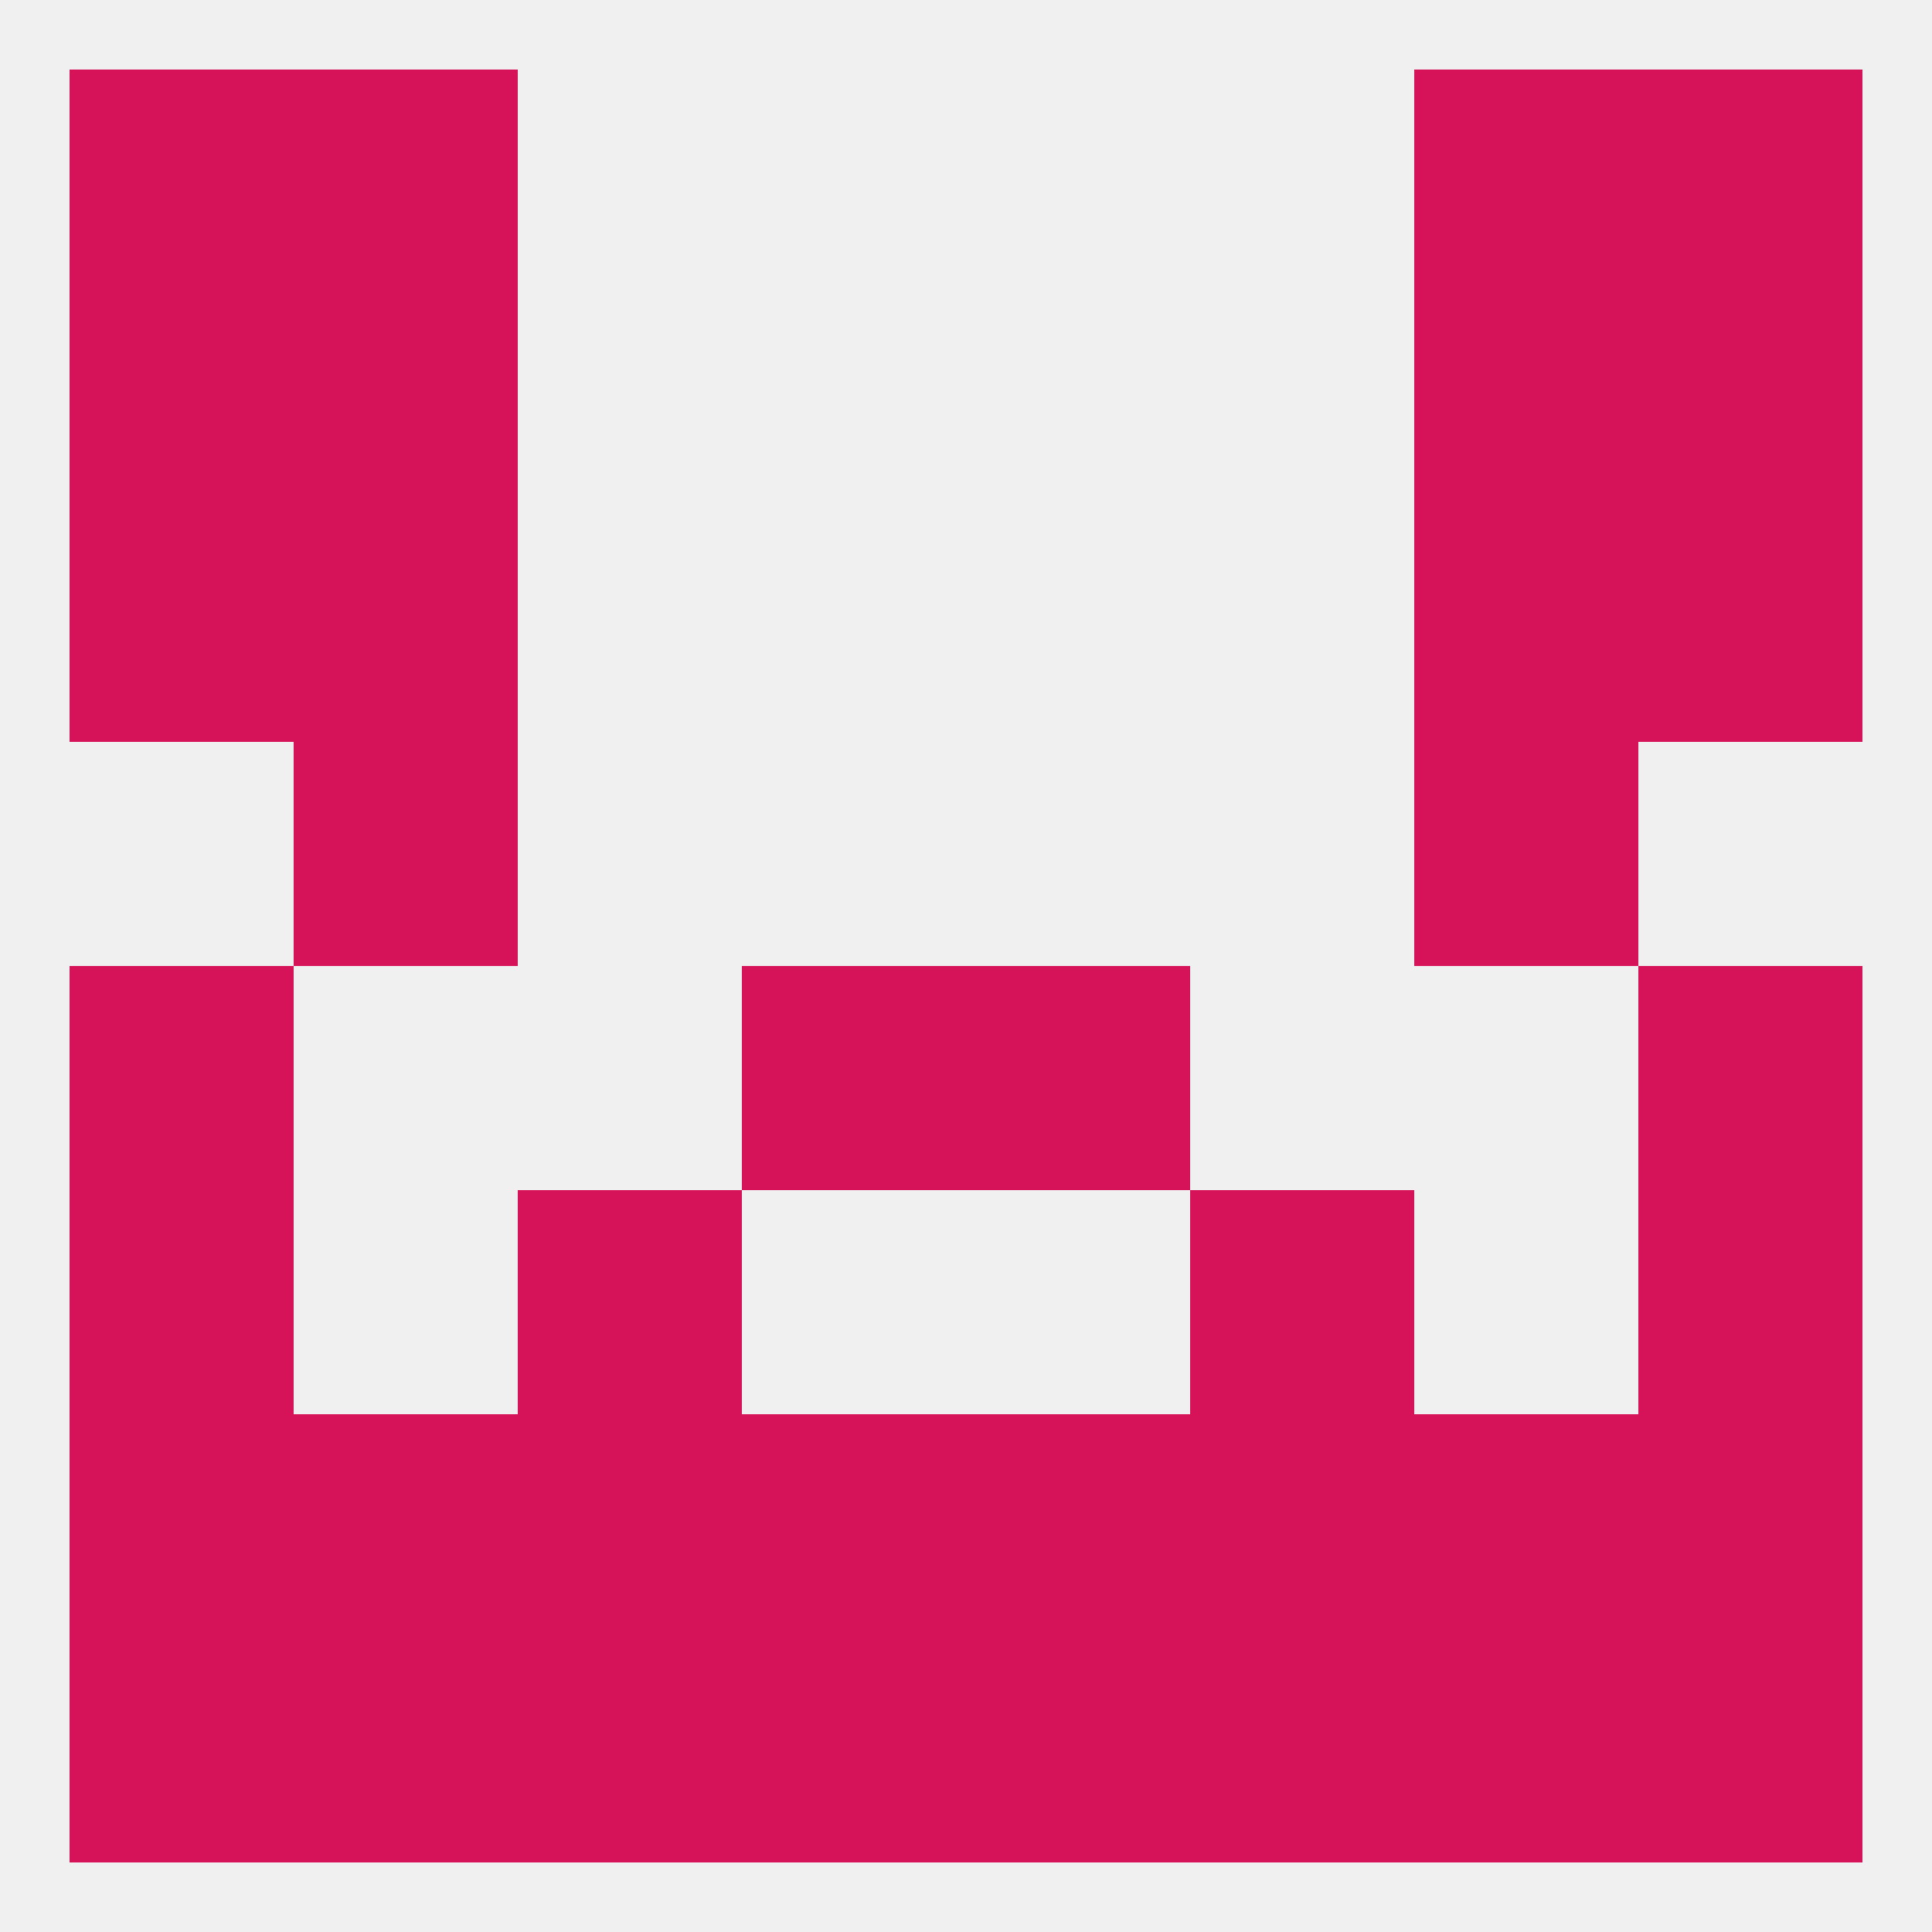
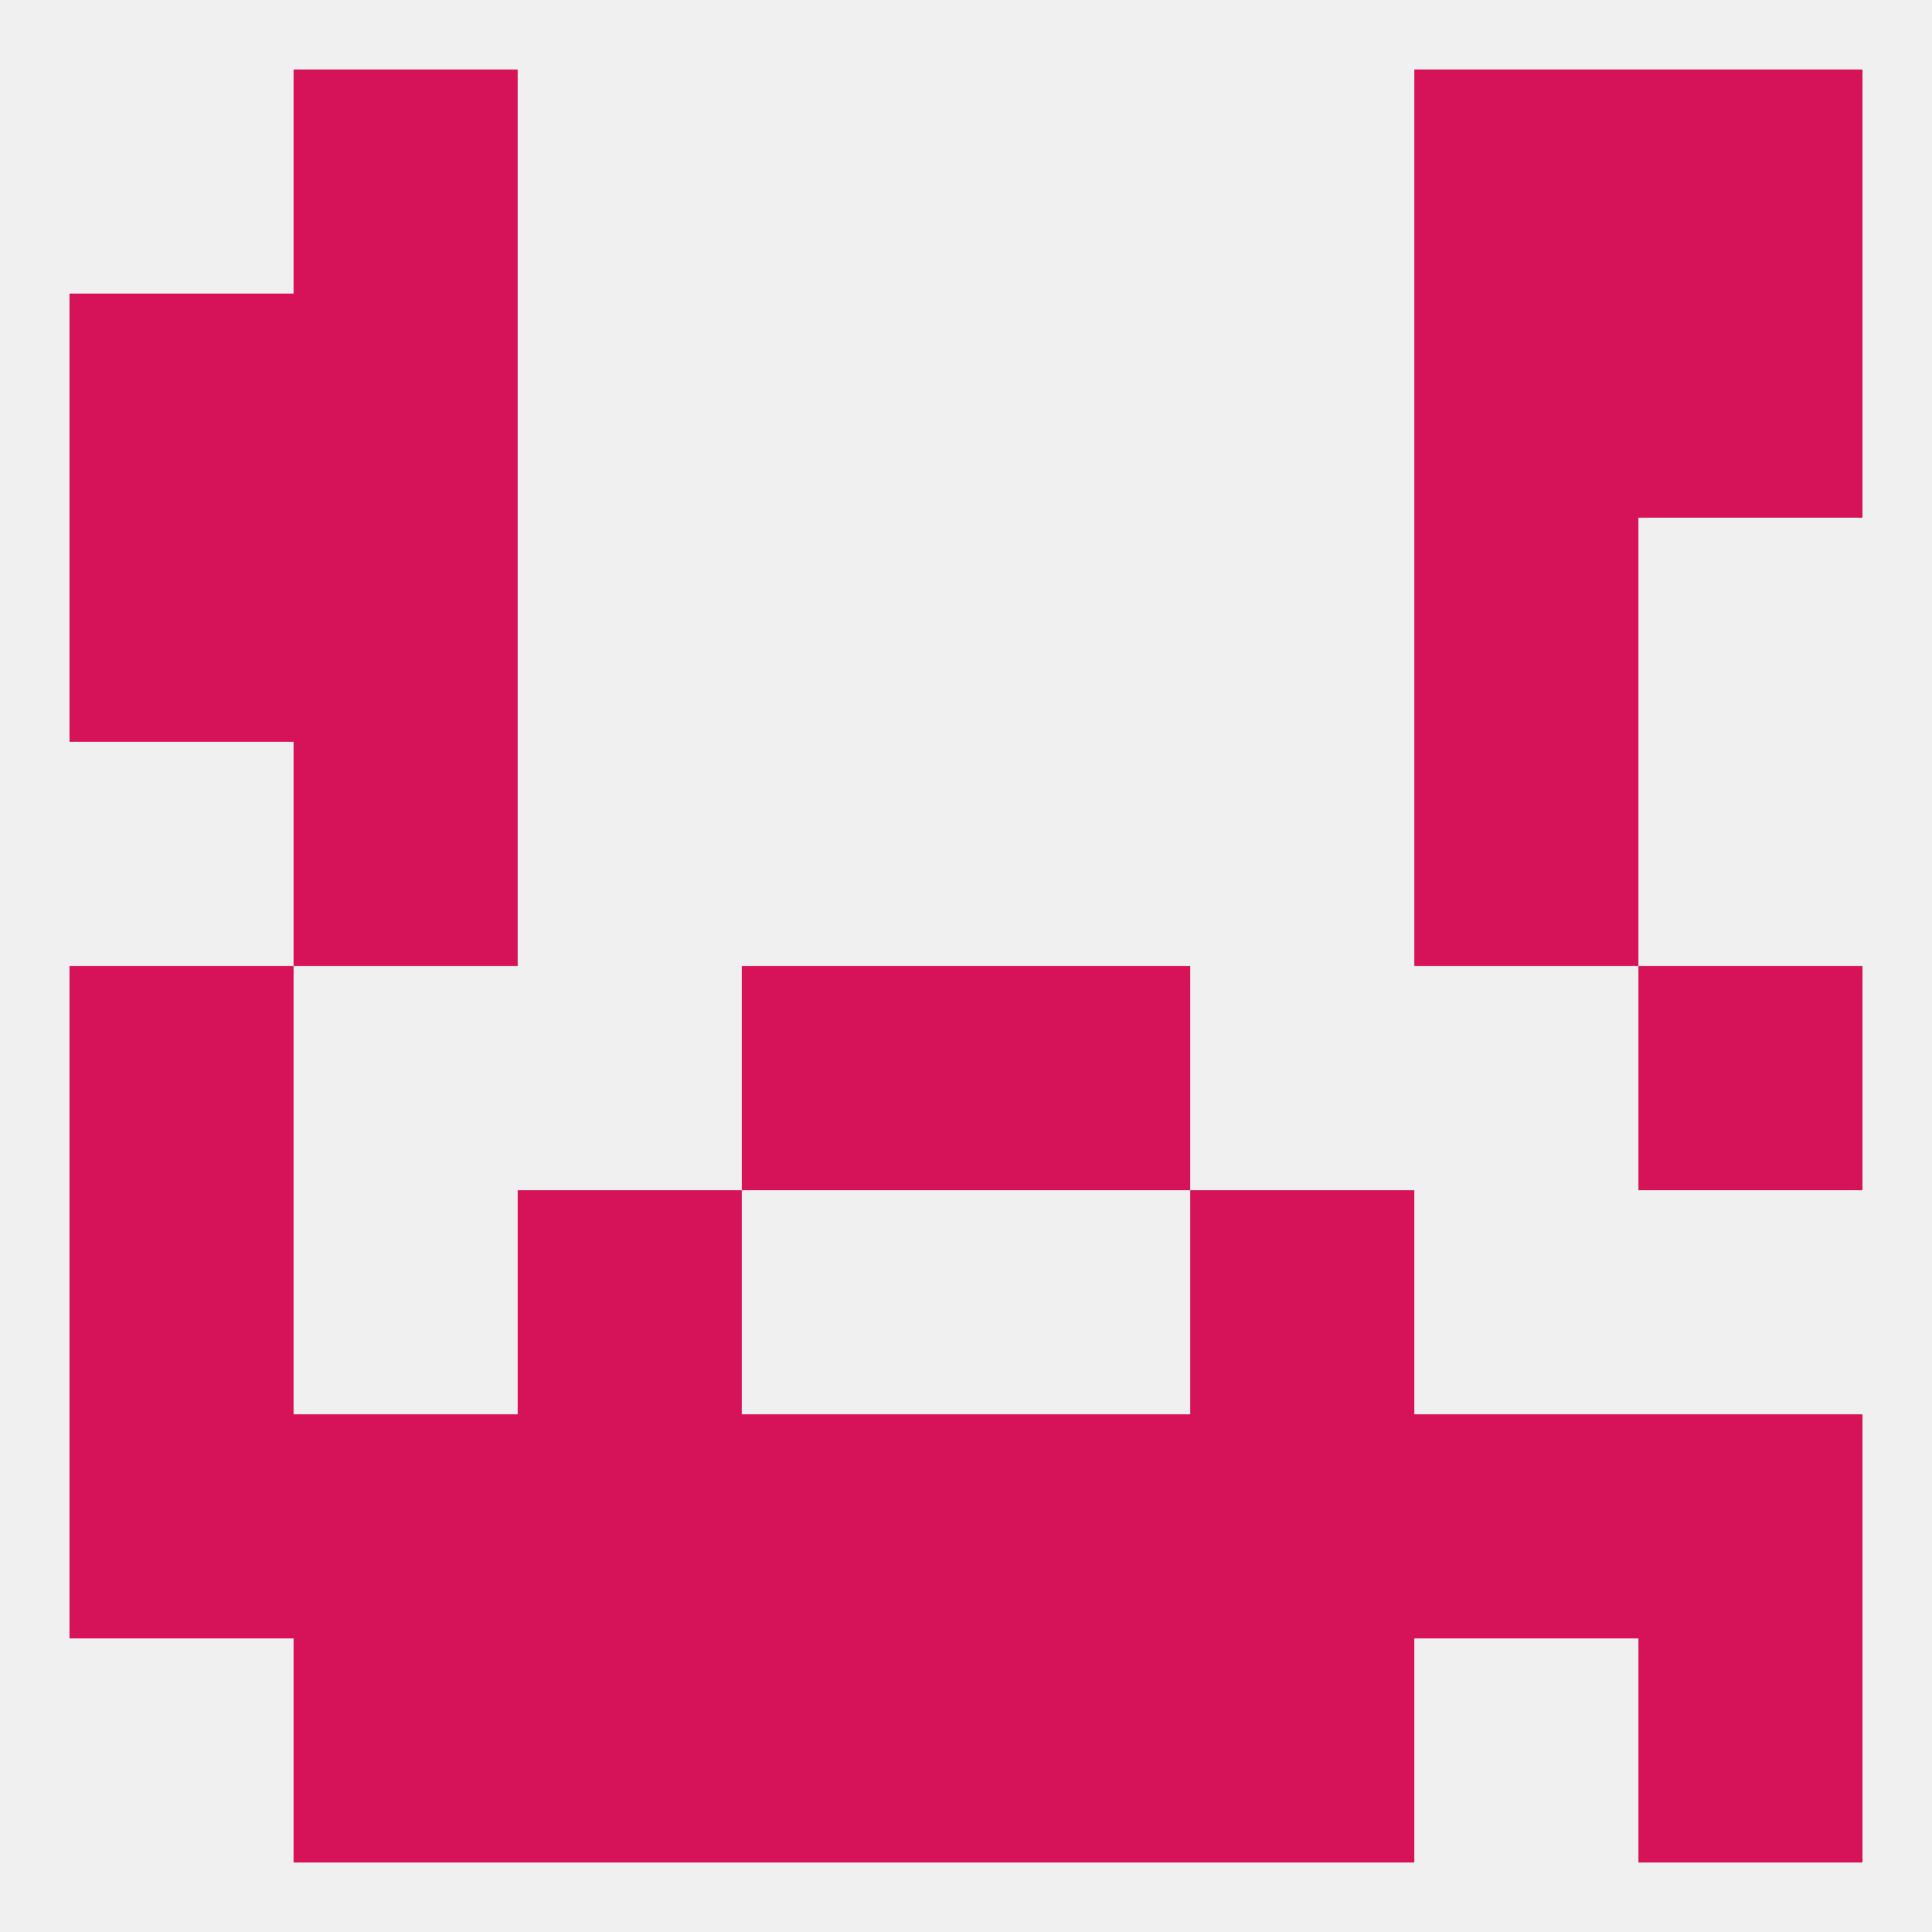
<svg xmlns="http://www.w3.org/2000/svg" version="1.1" baseprofile="full" width="250" height="250" viewBox="0 0 250 250">
  <rect width="100%" height="100%" fill="rgba(240,240,240,255)" />
  <rect x="9" y="125" width="29" height="29" fill="rgba(214,19,88,255)" />
  <rect x="212" y="125" width="29" height="29" fill="rgba(214,19,88,255)" />
  <rect x="96" y="125" width="29" height="29" fill="rgba(214,19,88,255)" />
  <rect x="125" y="125" width="29" height="29" fill="rgba(214,19,88,255)" />
  <rect x="67" y="154" width="29" height="29" fill="rgba(214,19,88,255)" />
  <rect x="154" y="154" width="29" height="29" fill="rgba(214,19,88,255)" />
  <rect x="9" y="154" width="29" height="29" fill="rgba(214,19,88,255)" />
-   <rect x="212" y="154" width="29" height="29" fill="rgba(214,19,88,255)" />
  <rect x="96" y="183" width="29" height="29" fill="rgba(214,19,88,255)" />
  <rect x="125" y="183" width="29" height="29" fill="rgba(214,19,88,255)" />
  <rect x="67" y="183" width="29" height="29" fill="rgba(214,19,88,255)" />
  <rect x="154" y="183" width="29" height="29" fill="rgba(214,19,88,255)" />
  <rect x="38" y="183" width="29" height="29" fill="rgba(214,19,88,255)" />
  <rect x="183" y="183" width="29" height="29" fill="rgba(214,19,88,255)" />
  <rect x="212" y="183" width="29" height="29" fill="rgba(214,19,88,255)" />
  <rect x="9" y="183" width="29" height="29" fill="rgba(214,19,88,255)" />
  <rect x="96" y="212" width="29" height="29" fill="rgba(214,19,88,255)" />
  <rect x="125" y="212" width="29" height="29" fill="rgba(214,19,88,255)" />
-   <rect x="9" y="212" width="29" height="29" fill="rgba(214,19,88,255)" />
  <rect x="212" y="212" width="29" height="29" fill="rgba(214,19,88,255)" />
  <rect x="38" y="212" width="29" height="29" fill="rgba(214,19,88,255)" />
-   <rect x="183" y="212" width="29" height="29" fill="rgba(214,19,88,255)" />
  <rect x="67" y="212" width="29" height="29" fill="rgba(214,19,88,255)" />
  <rect x="154" y="212" width="29" height="29" fill="rgba(214,19,88,255)" />
  <rect x="38" y="9" width="29" height="29" fill="rgba(214,19,88,255)" />
  <rect x="183" y="9" width="29" height="29" fill="rgba(214,19,88,255)" />
-   <rect x="9" y="9" width="29" height="29" fill="rgba(214,19,88,255)" />
  <rect x="212" y="9" width="29" height="29" fill="rgba(214,19,88,255)" />
  <rect x="38" y="38" width="29" height="29" fill="rgba(214,19,88,255)" />
  <rect x="183" y="38" width="29" height="29" fill="rgba(214,19,88,255)" />
  <rect x="9" y="38" width="29" height="29" fill="rgba(214,19,88,255)" />
  <rect x="212" y="38" width="29" height="29" fill="rgba(214,19,88,255)" />
  <rect x="38" y="67" width="29" height="29" fill="rgba(214,19,88,255)" />
  <rect x="183" y="67" width="29" height="29" fill="rgba(214,19,88,255)" />
  <rect x="9" y="67" width="29" height="29" fill="rgba(214,19,88,255)" />
-   <rect x="212" y="67" width="29" height="29" fill="rgba(214,19,88,255)" />
  <rect x="38" y="96" width="29" height="29" fill="rgba(214,19,88,255)" />
  <rect x="183" y="96" width="29" height="29" fill="rgba(214,19,88,255)" />
</svg>